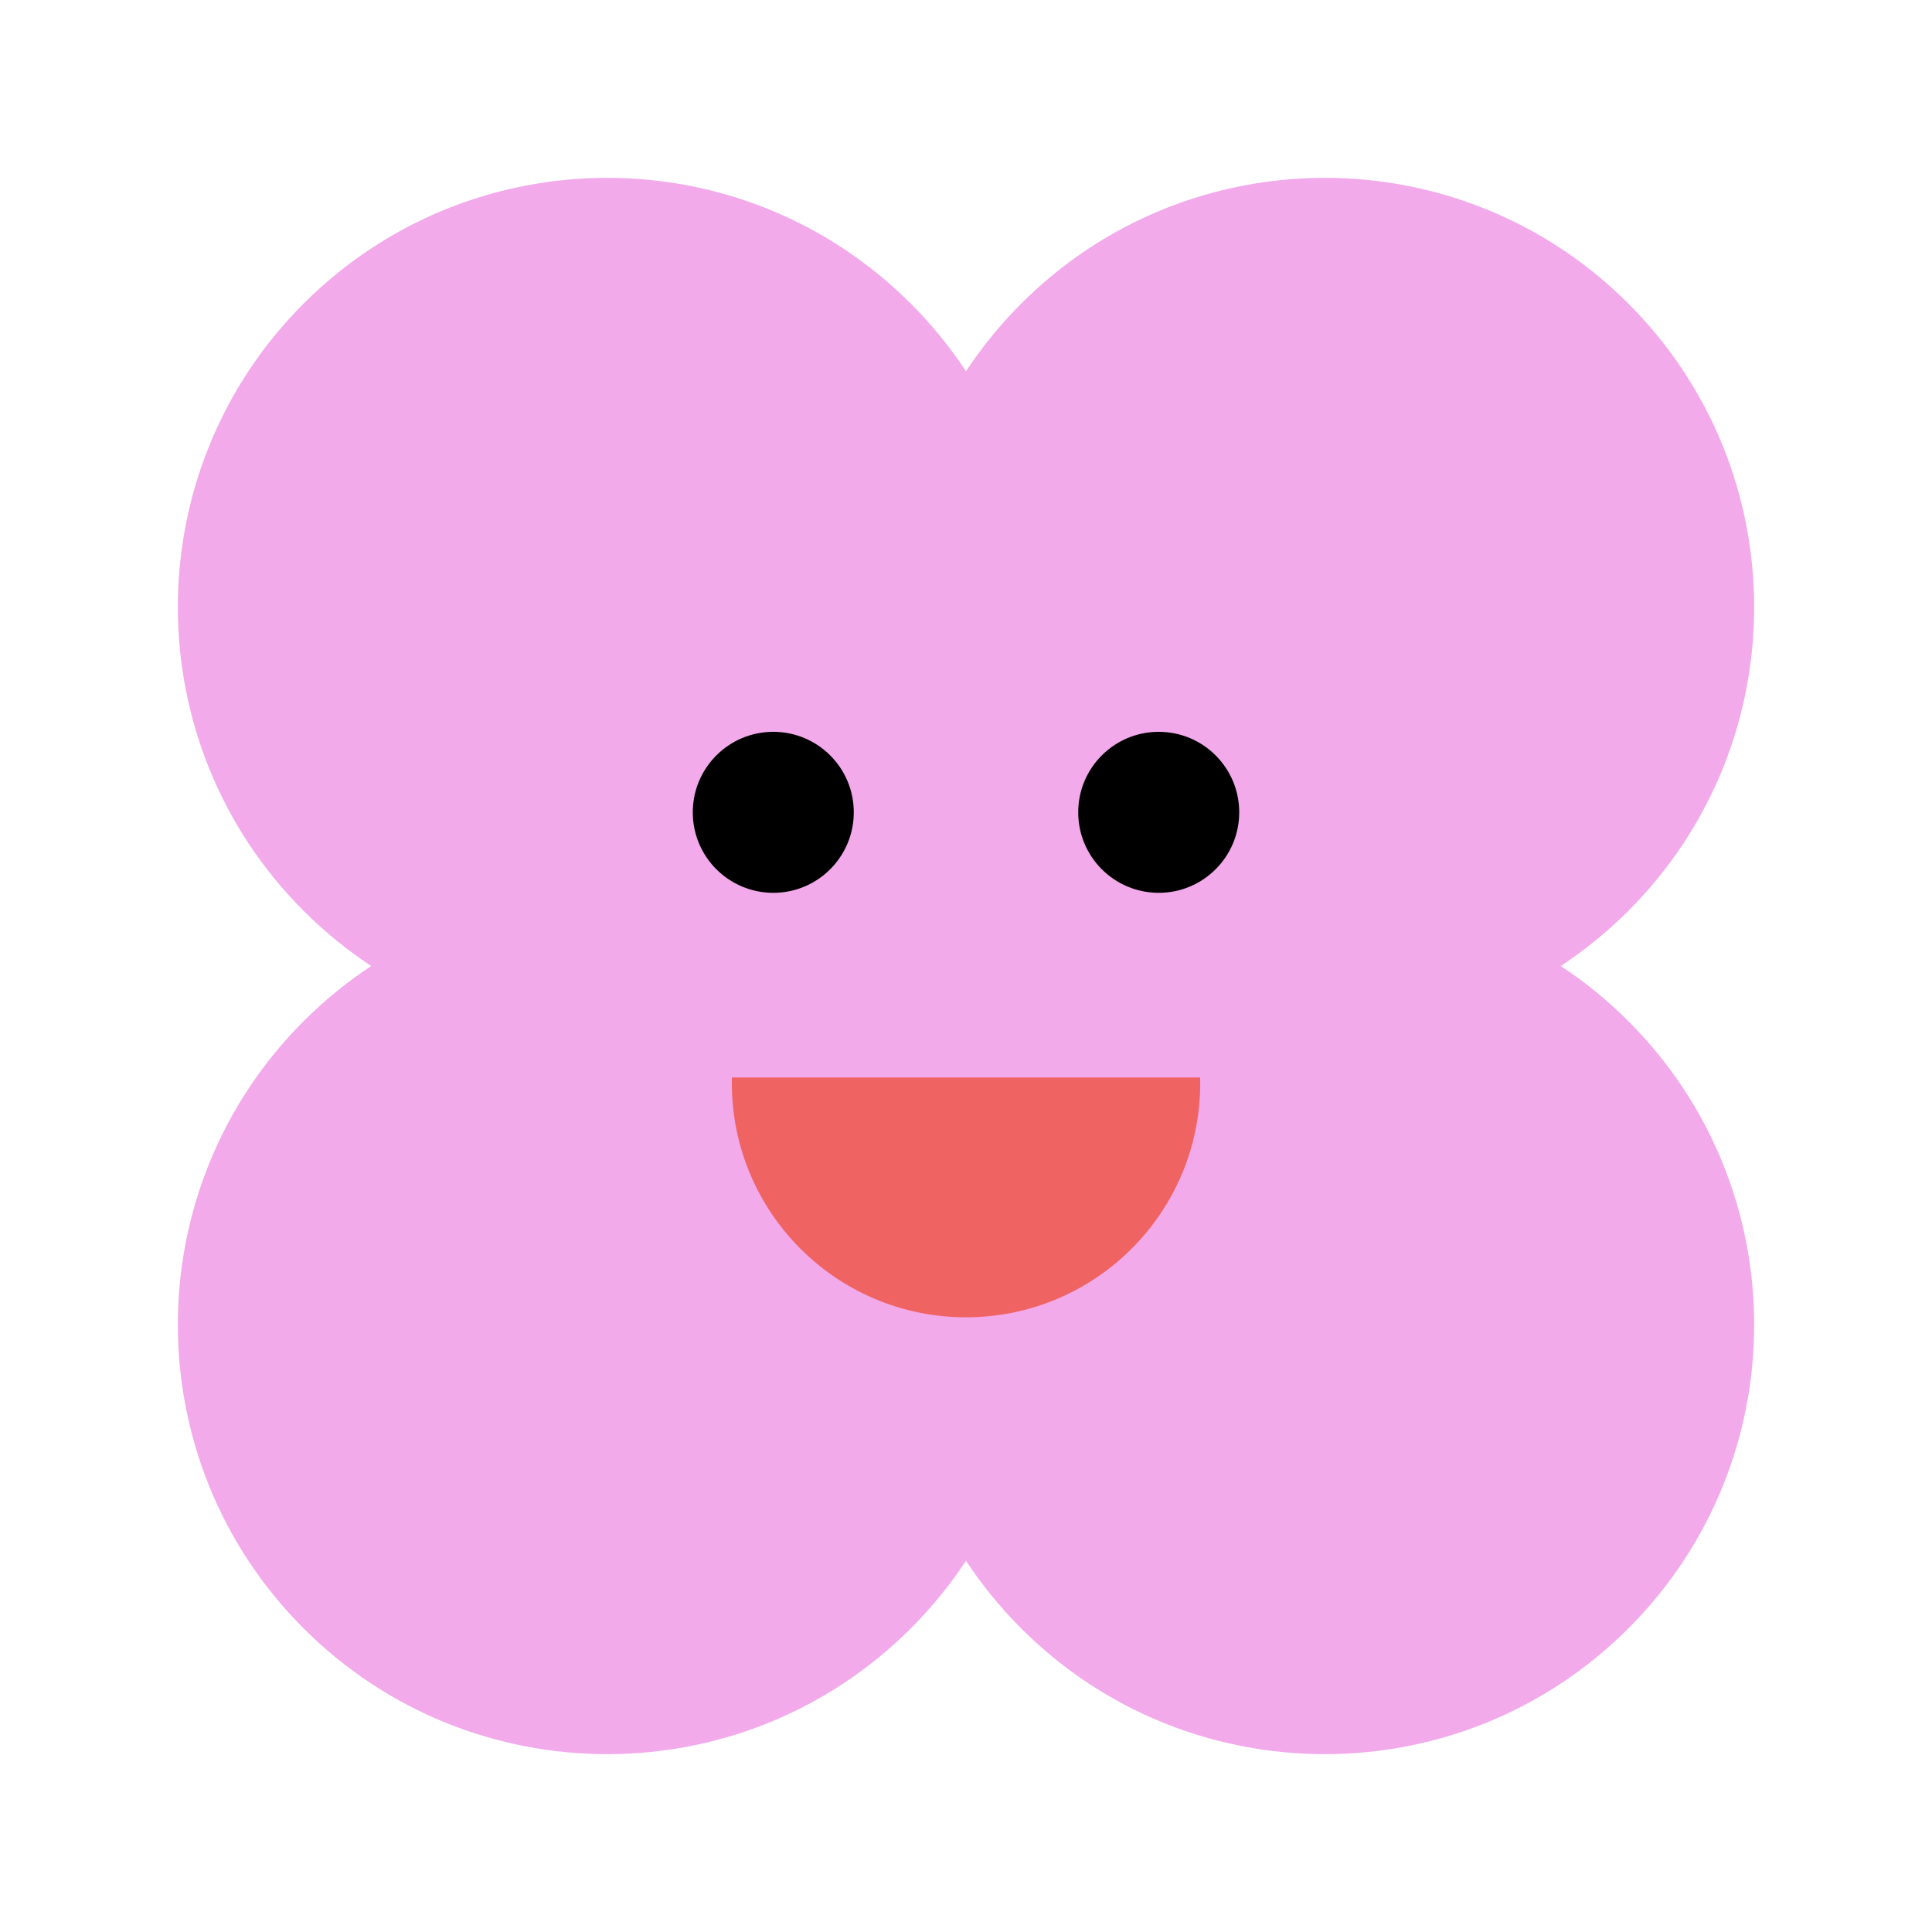
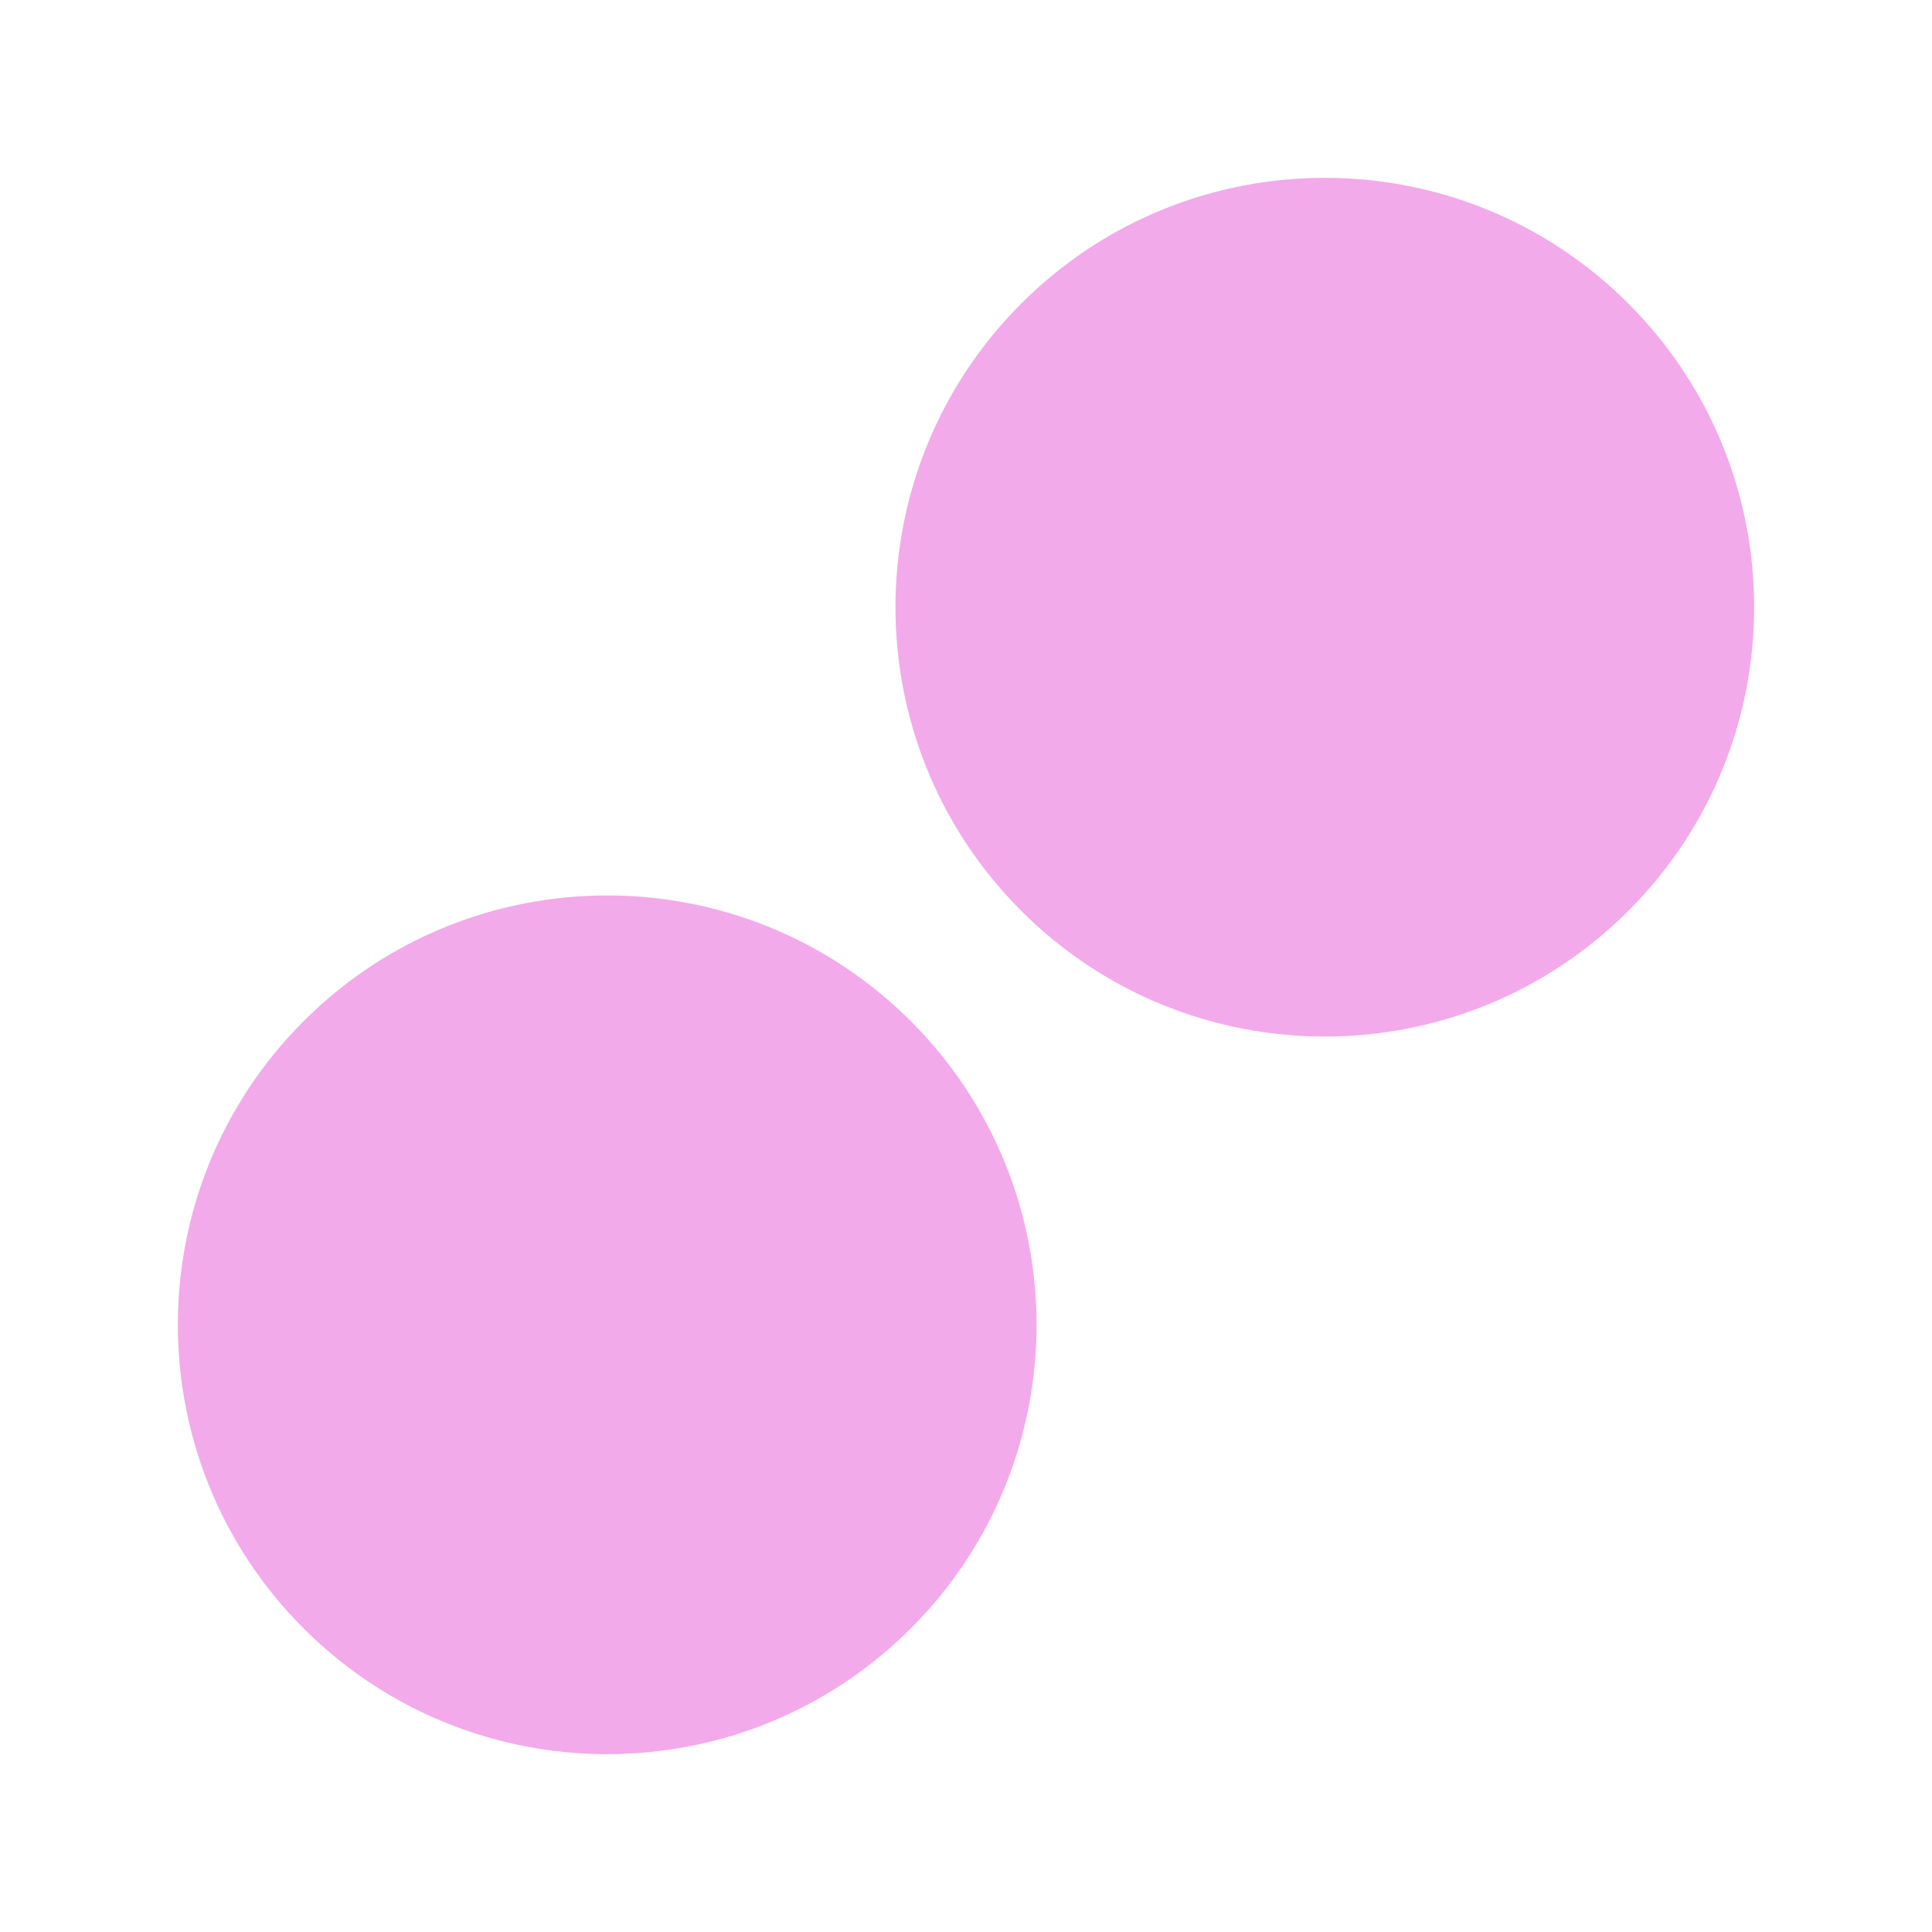
<svg xmlns="http://www.w3.org/2000/svg" width="48" height="48" viewBox="0 0 48 48" fill="none">
  <path fill-rule="evenodd" clip-rule="evenodd" d="M22.629 40.457C26.794 36.291 26.794 29.537 22.629 25.371C18.463 21.206 11.709 21.206 7.543 25.371C3.377 29.537 3.377 36.291 7.543 40.457C11.709 44.623 18.463 44.623 22.629 40.457ZM40.457 22.629C44.623 18.463 44.623 11.709 40.457 7.543C36.291 3.377 29.537 3.377 25.372 7.543C21.206 11.709 21.206 18.463 25.372 22.629C29.537 26.794 36.291 26.794 40.457 22.629Z" fill="#F2AAEB" />
-   <path fill-rule="evenodd" clip-rule="evenodd" d="M22.628 7.543C18.462 3.377 11.708 3.377 7.543 7.543C3.377 11.709 3.377 18.463 7.543 22.629C11.708 26.794 18.462 26.794 22.628 22.629C26.794 18.463 26.794 11.709 22.628 7.543ZM40.457 25.371C36.291 21.206 29.537 21.206 25.371 25.371C21.205 29.537 21.205 36.291 25.371 40.457C29.537 44.623 36.291 44.623 40.457 40.457C44.623 36.291 44.623 29.537 40.457 25.371Z" fill="#F2AAEB" />
-   <circle cx="23.999" cy="24" r="10.667" transform="rotate(-90 23.999 24)" fill="#F2AAEB" />
-   <circle cx="19.212" cy="20.182" r="2" fill="black" />
-   <circle cx="28.788" cy="20.182" r="2" fill="black" />
-   <path fill-rule="evenodd" clip-rule="evenodd" d="M18.183 26.77C18.182 26.816 18.182 26.863 18.182 26.909C18.182 30.123 20.787 32.728 24 32.728C27.214 32.728 29.819 30.123 29.819 26.909C29.819 26.863 29.818 26.816 29.817 26.77H18.183Z" fill="#F06363" />
</svg>